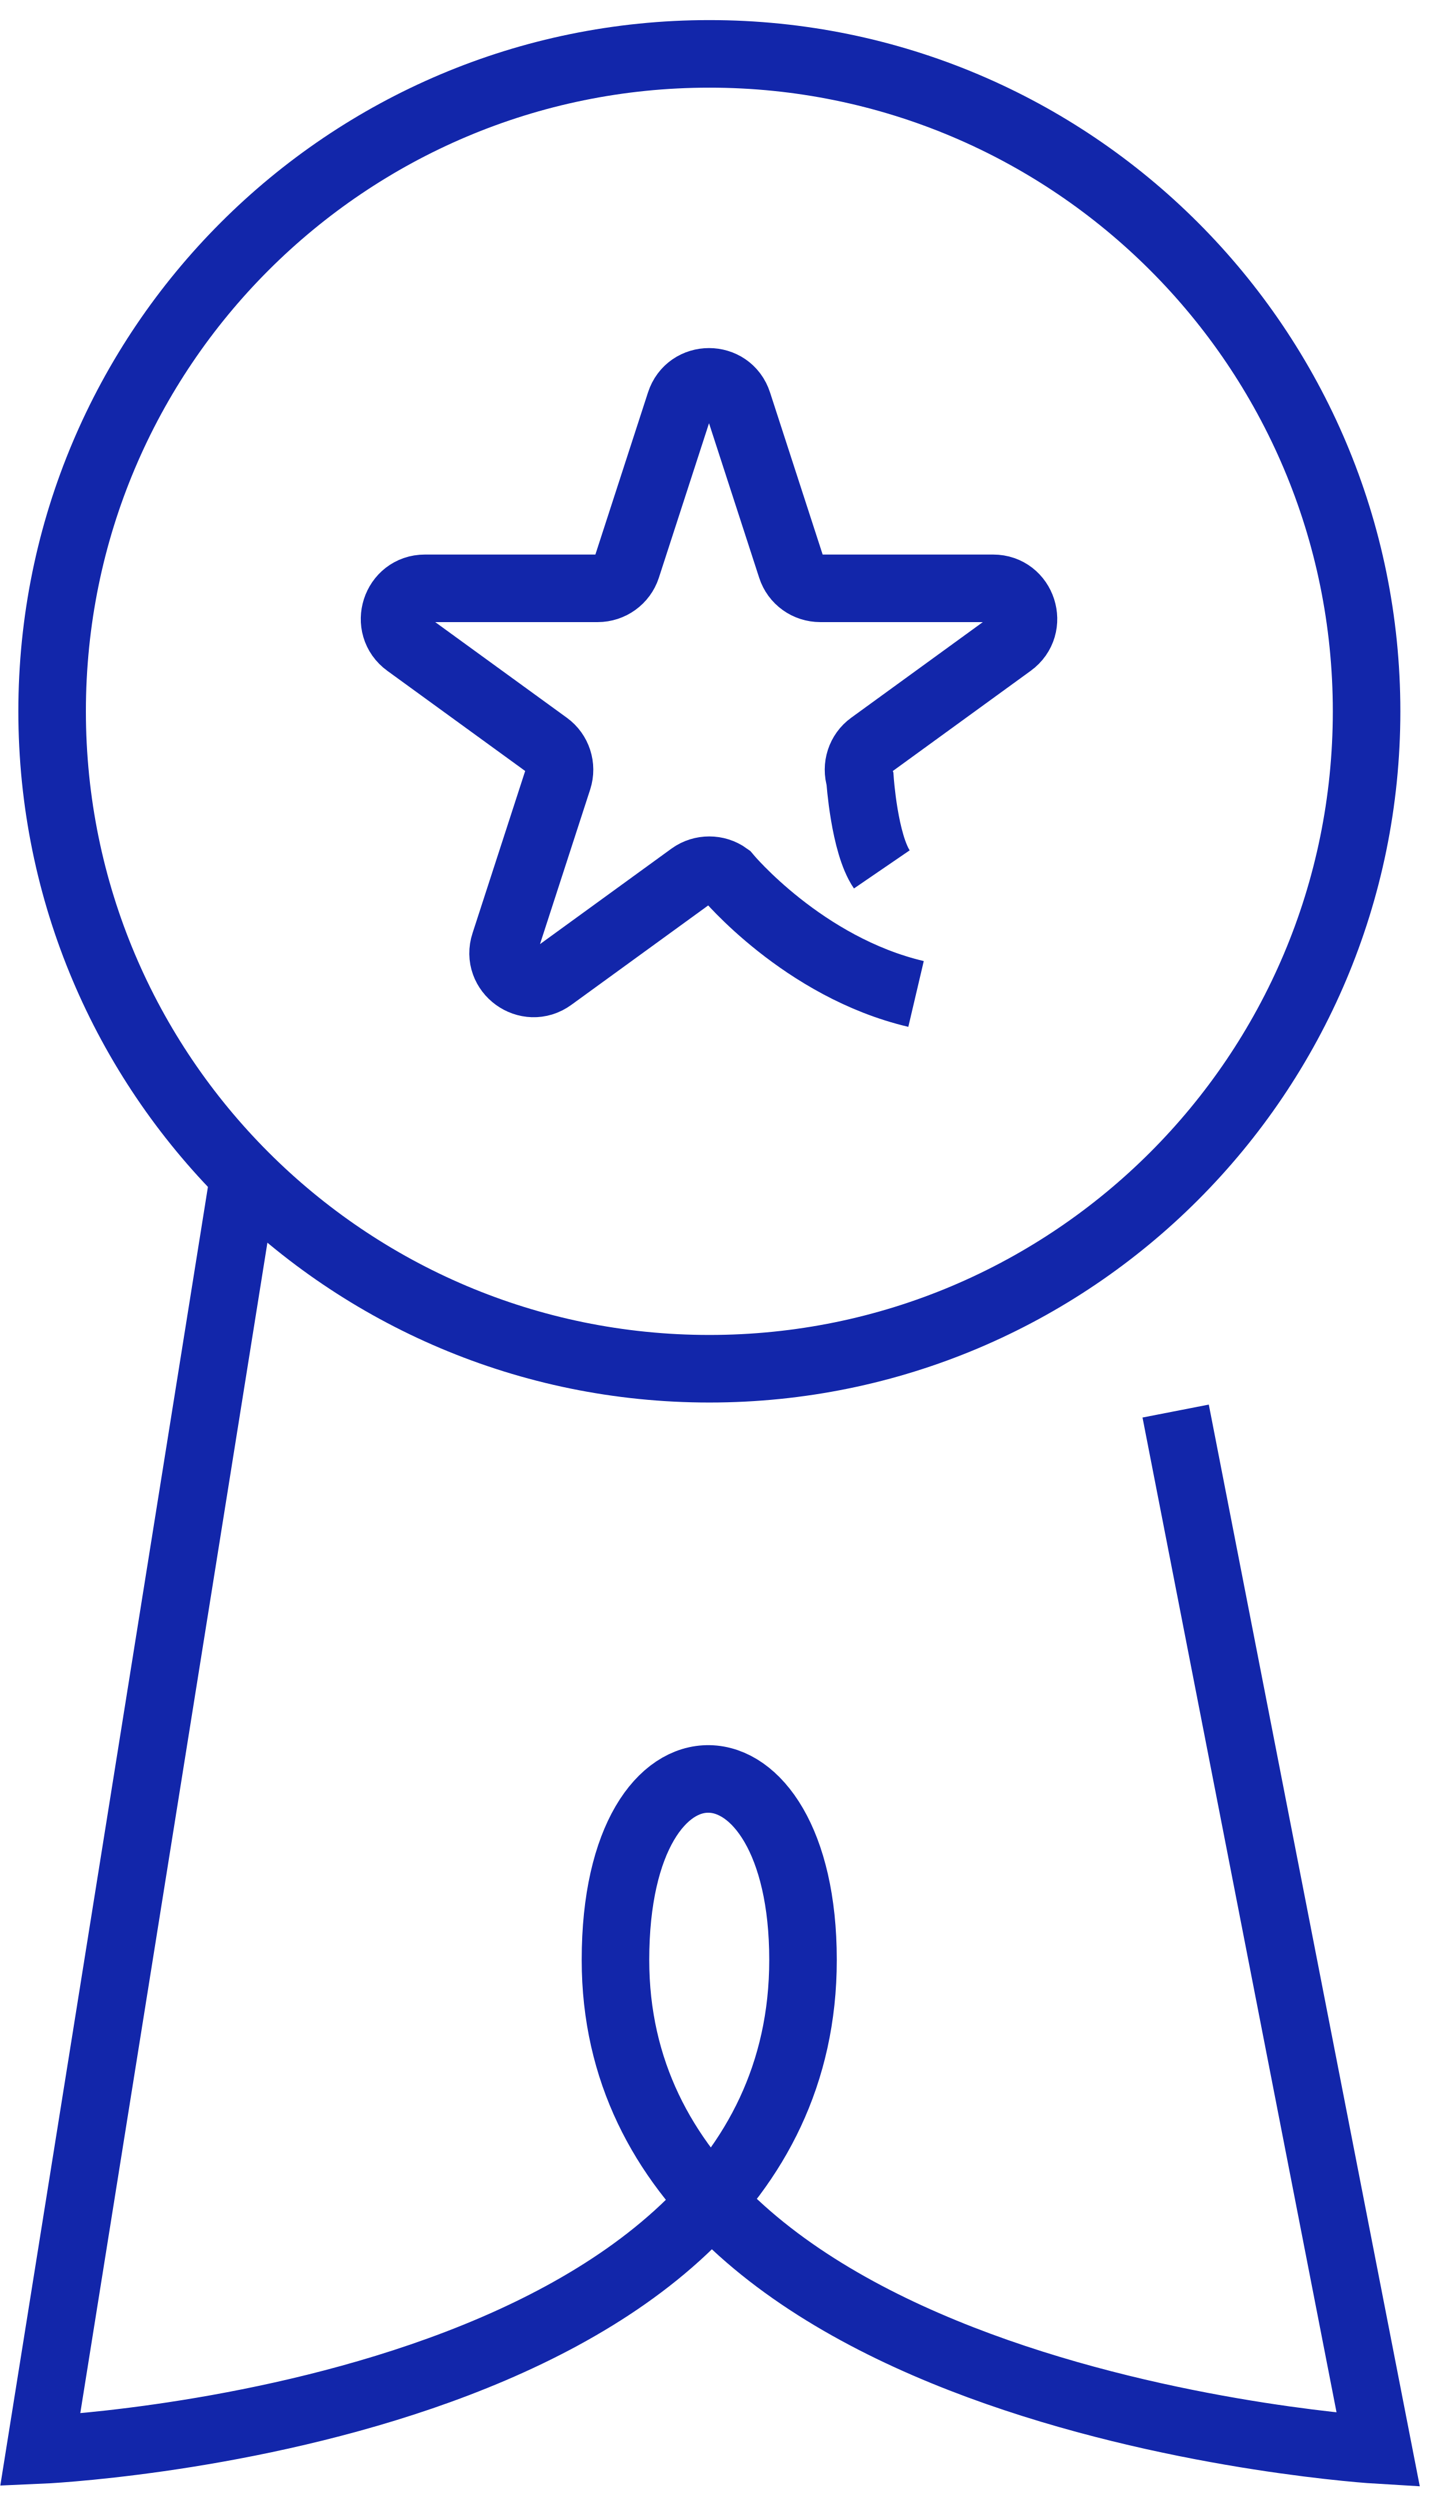
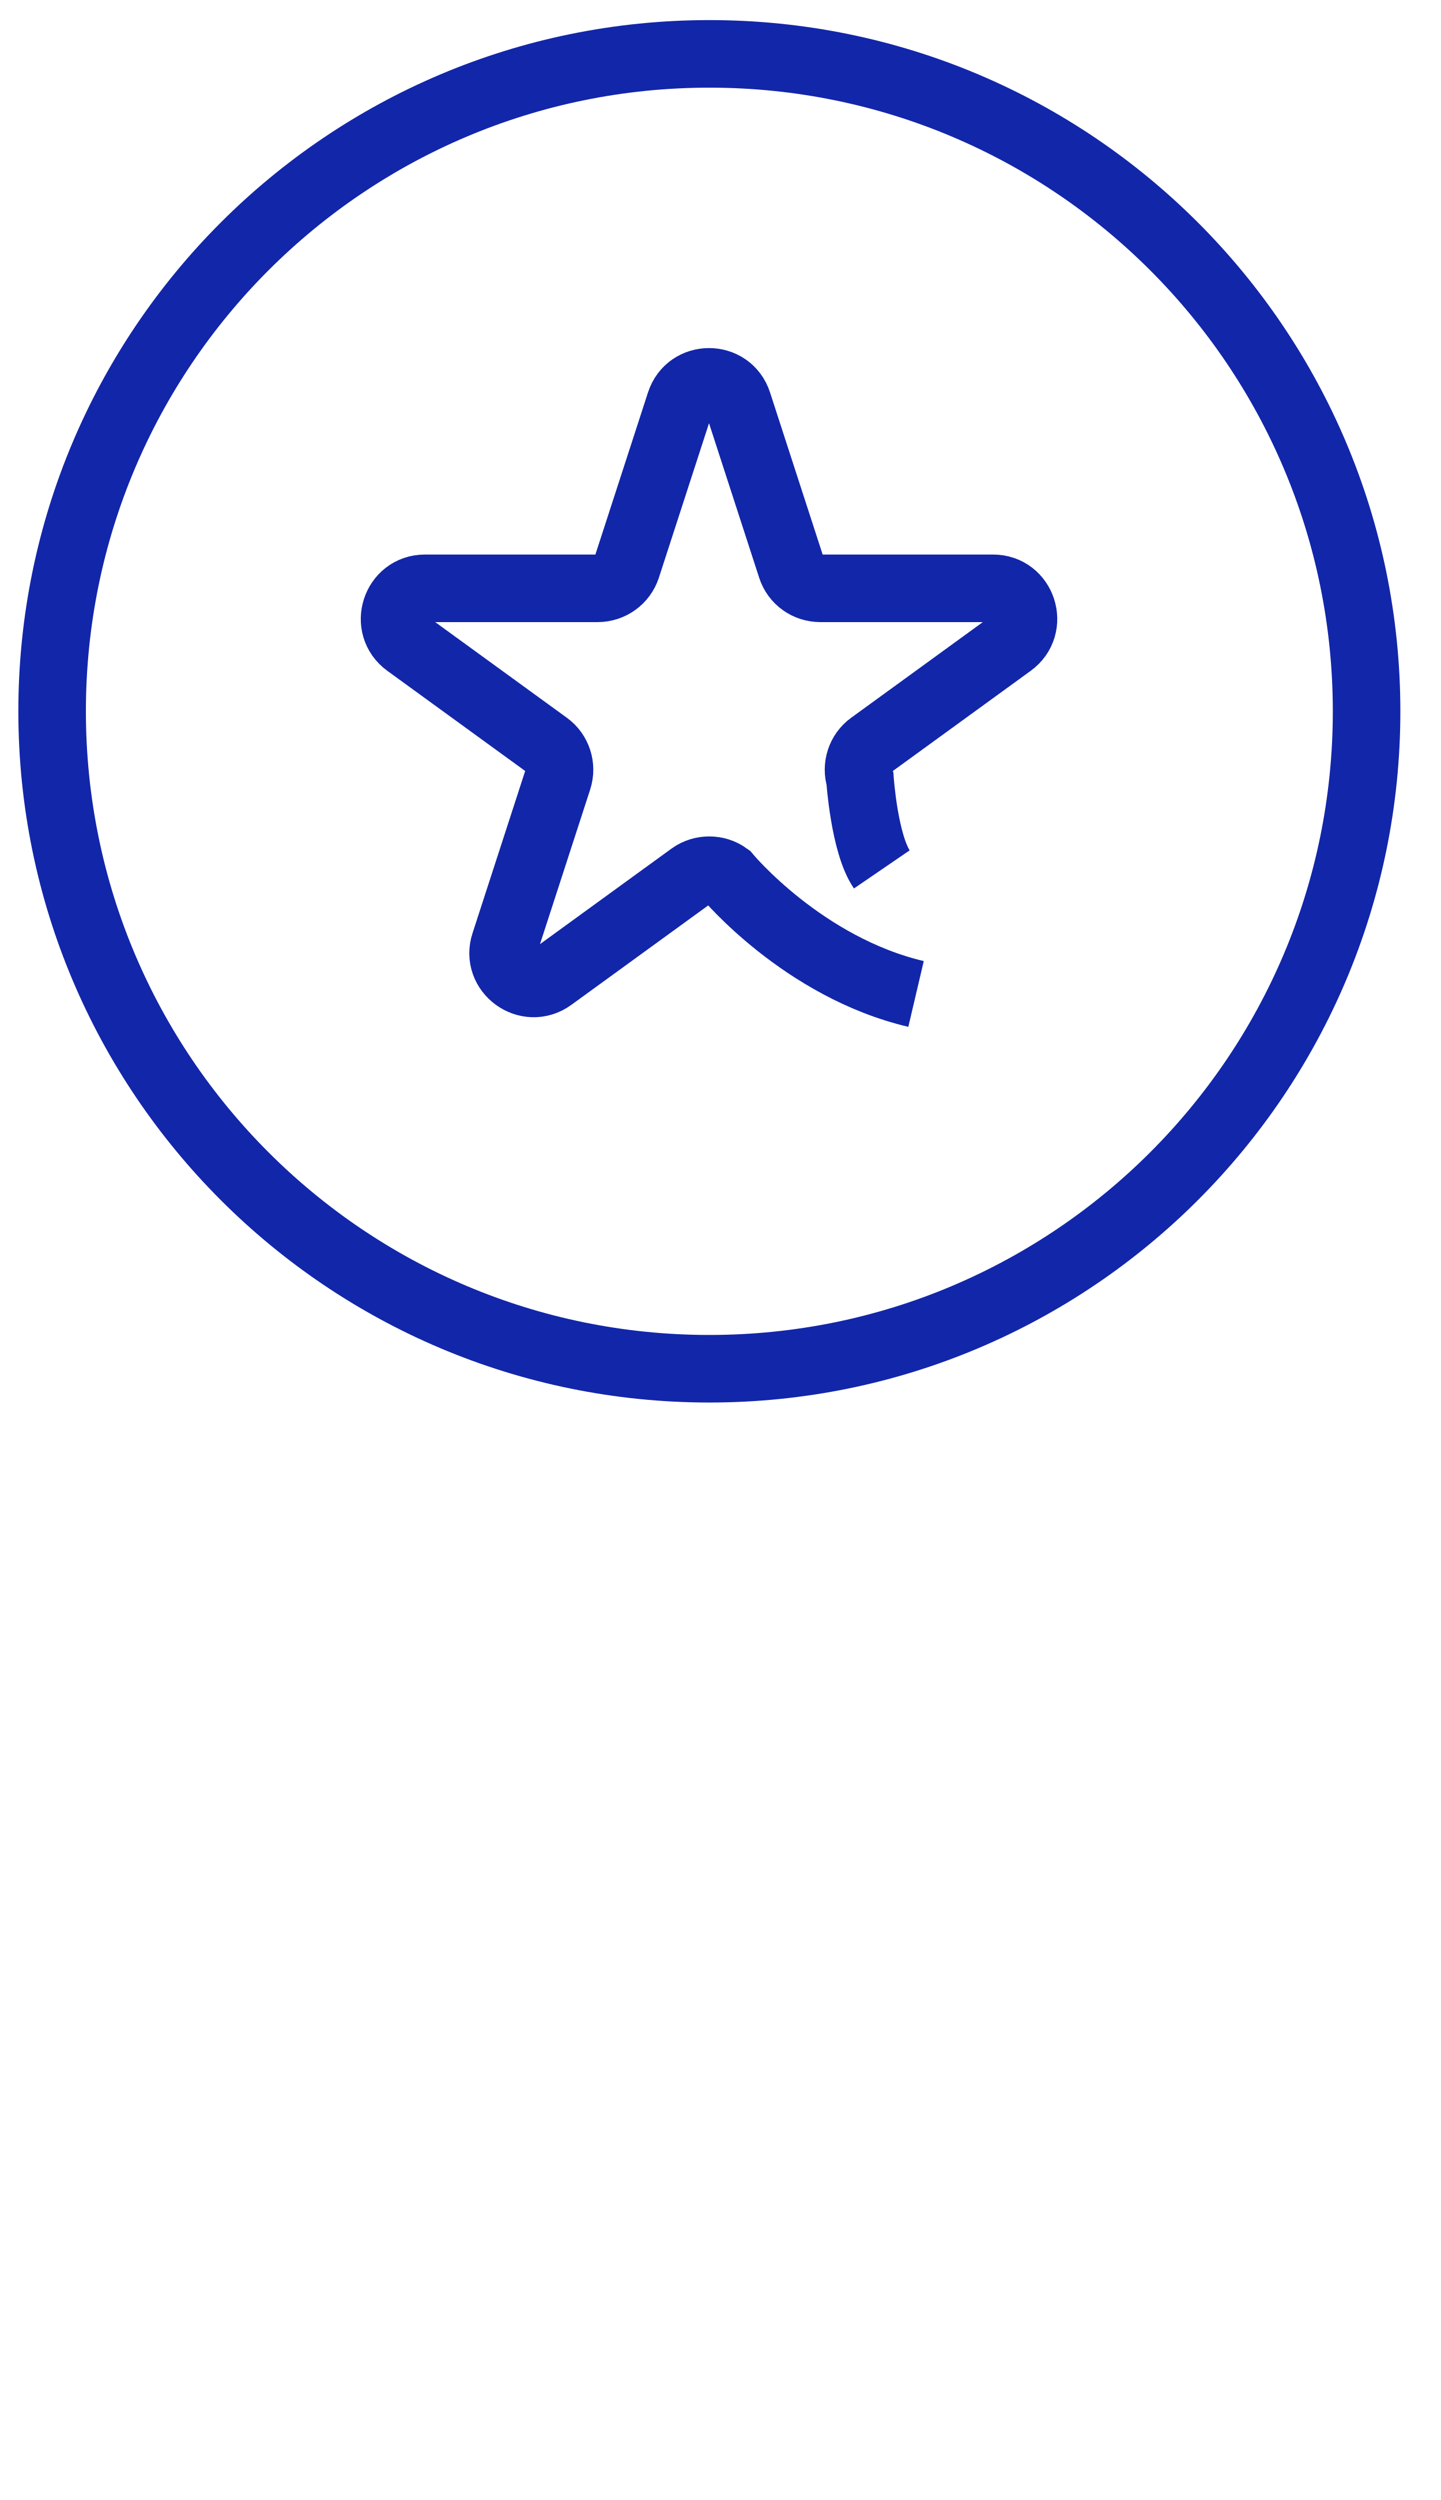
<svg xmlns="http://www.w3.org/2000/svg" width="64" height="111" viewBox="0 0 64 111" fill="none">
  <path d="M31.505 60.773C47.626 60.773 60.695 47.704 60.695 31.582C60.695 15.461 47.626 2.392 31.505 2.392C15.384 2.392 2.315 15.461 2.315 31.582C2.315 47.704 15.384 60.773 31.505 60.773Z" stroke="#1226AA" stroke-width="3" stroke-miterlimit="10" />
-   <path d="M10.785 52.502L1.785 108.782C1.785 108.782 35.665 107.322 35.665 87.022C35.665 76.463 27.335 76.153 27.335 87.022C27.335 106.792 61.215 108.782 61.215 108.782L52.215 62.652" stroke="#1226AA" stroke-width="3" stroke-miterlimit="10" />
  <path d="M40.685 44.132C35.665 42.952 32.295 38.892 32.295 38.892C31.825 38.553 31.175 38.553 30.705 38.892L24.495 43.402C23.435 44.172 22.005 43.133 22.415 41.892L24.785 34.592C24.965 34.032 24.765 33.422 24.295 33.083L18.085 28.572C17.025 27.802 17.565 26.122 18.875 26.122H26.545C27.135 26.122 27.655 25.742 27.835 25.192L30.205 17.892C30.605 16.642 32.375 16.642 32.775 17.892L35.145 25.192C35.325 25.752 35.845 26.122 36.435 26.122H44.105C45.415 26.122 45.955 27.802 44.895 28.572L38.685 33.083C38.215 33.422 38.015 34.032 38.195 34.592C38.195 34.592 38.385 37.462 39.165 38.602" stroke="#1226AA" stroke-width="3" stroke-miterlimit="10" />
</svg>